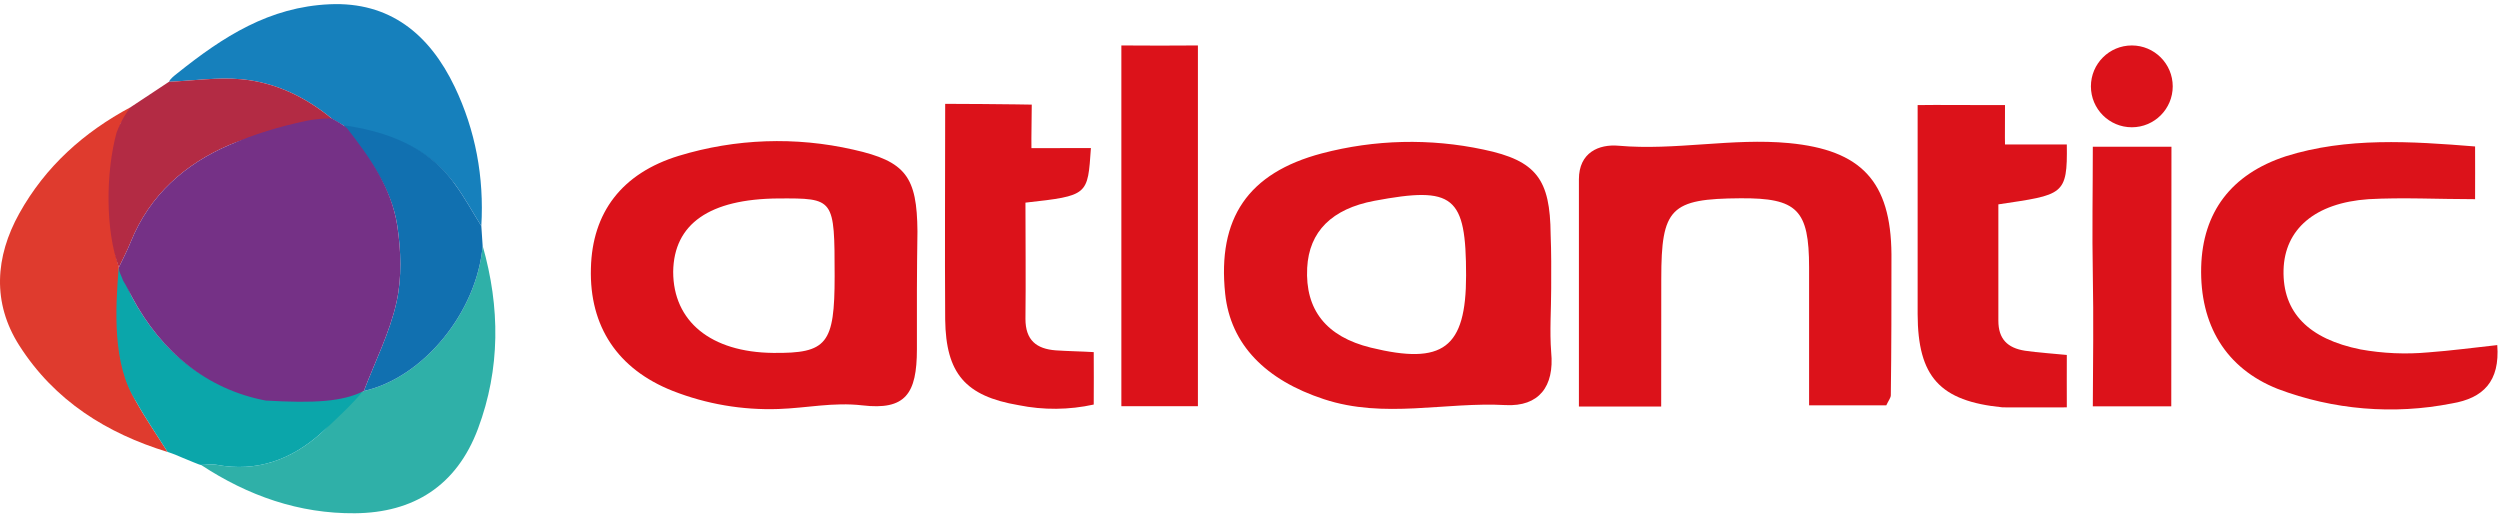
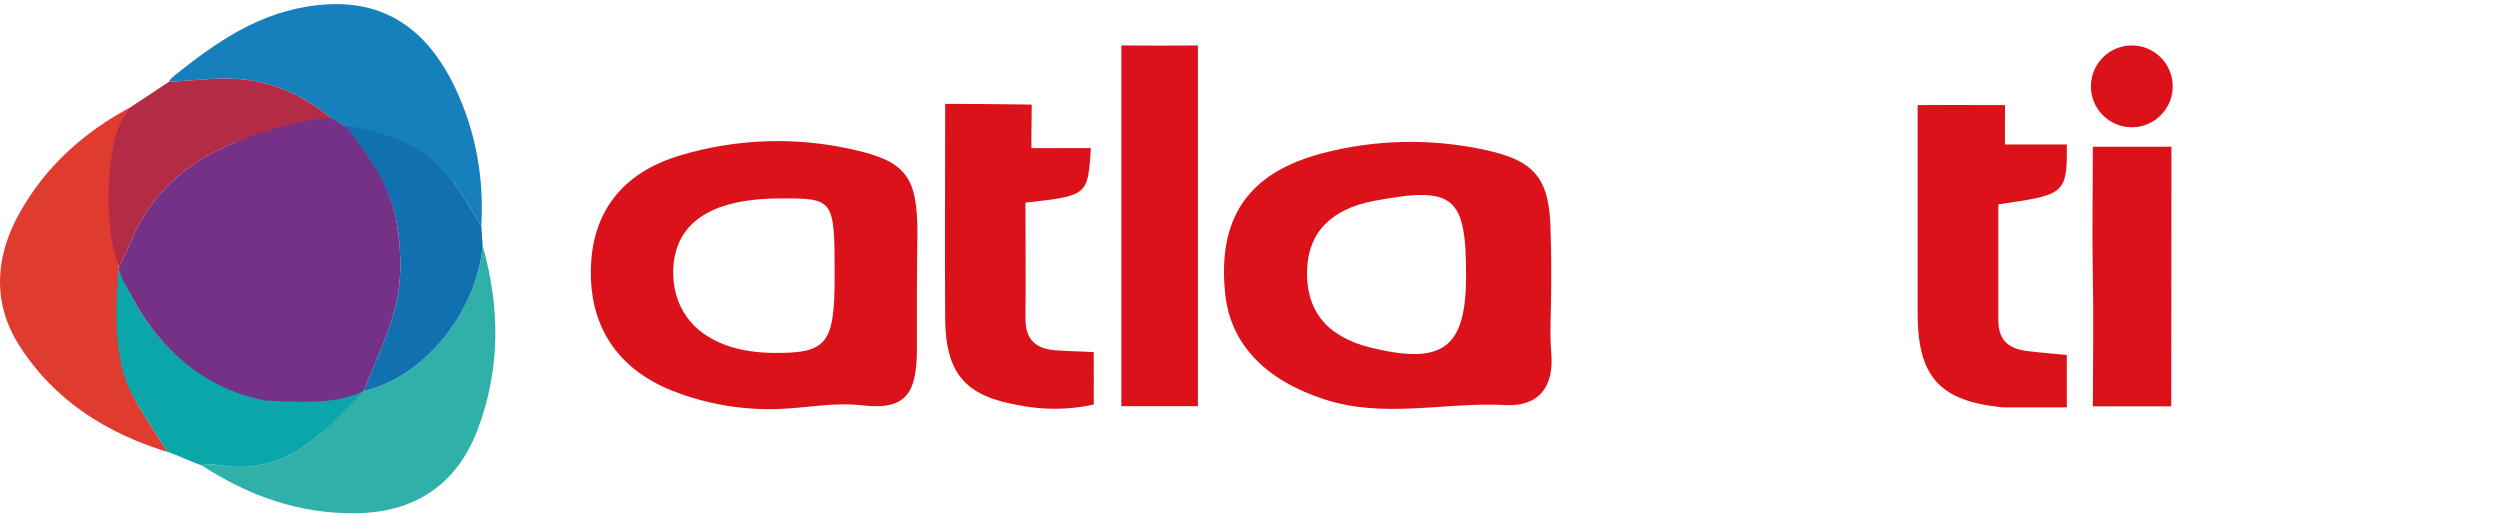
<svg xmlns="http://www.w3.org/2000/svg" width="275" height="57" viewBox="0 0 275 57" fill="none">
  <path d="M170.63 31.74C170.63 34.06 170.45 36.41 170.63 38.74C171 42.54 169.26 44.74 165.63 44.56C158.96 44.19 152.26 46.1 145.63 43.91C139.23 41.81 135.36 37.91 134.77 32.32C133.9 24 137.28 19.02 145.41 16.87C151.219 15.342 157.305 15.198 163.18 16.45C169.03 17.67 170.52 19.74 170.57 25.79C170.65 27.75 170.64 29.74 170.63 31.74V31.74ZM161.27 30.3C161.27 21.54 159.92 20.45 151.18 22.09C146.51 22.97 144 25.46 143.79 29.46C143.55 34.09 145.9 37.04 150.79 38.24C158.73 40.18 161.27 38.3 161.27 30.3V30.3Z" fill="#DC121A" />
  <path d="M100.86 31.94V38.41C100.86 43.36 99.58 45.14 94.86 44.59C91.66 44.22 88.71 44.89 85.64 44.99C81.665 45.129 77.703 44.452 74 43C67.95 40.61 64.82 35.91 65 29.52C65.14 23.38 68.4 19.06 74.67 17.14C80.901 15.242 87.52 15.008 93.87 16.46C99.66 17.75 100.87 19.46 100.92 25.46C100.887 27.62 100.867 29.78 100.86 31.94ZM91.81 30.37C91.8 21.8 91.8 21.8 85.6 21.83C78.05 21.89 74.12 24.62 74.05 29.89C74.05 35.35 78.19 38.75 85.05 38.82C90.98 38.88 91.81 37.85 91.81 30.37V30.37Z" fill="#DC121A" />
-   <path d="M182.73 44.72H173.68V19.72C173.68 16.78 175.87 15.84 178.04 16.03C184.32 16.58 190.53 15.15 196.79 15.74C204.73 16.5 208 19.94 208.06 27.98C208.06 33.15 208.06 38.31 207.99 43.47C207.99 43.76 207.74 44.05 207.49 44.59H199C199 39.59 199 34.51 199 29.43C199 23.07 197.7 21.77 191.46 21.81C183.75 21.86 182.74 22.88 182.74 30.66L182.73 44.72Z" fill="#DC121A" />
-   <path d="M272.26 16.111C272.272 17.951 272.261 20.051 272.26 21.91C268.14 21.91 264.32 21.7 260.53 21.91C254.62 22.32 251.31 25.23 251.19 29.69C251.07 34.37 253.95 37.29 259.67 38.44C262.131 38.881 264.64 38.988 267.13 38.76C269.59 38.58 272.03 38.25 274.7 37.96C275 41.96 273.16 43.8 269.7 44.38C263.292 45.644 256.659 45.09 250.55 42.78C244.82 40.51 241.97 35.72 242.13 29.36C242.29 23.36 245.42 19.16 251.44 17.19C258.13 15.08 265.21 15.541 272.26 16.111V16.111Z" fill="#DC121A" />
  <path d="M113.459 16.292C114.042 16.297 118.99 16.284 120 16.29C119.64 21.48 119.75 21.52 112.8 22.29C112.8 26.5 112.85 30.79 112.8 35.08C112.8 37.42 114.01 38.38 116.14 38.54C117.45 38.63 119.03 38.653 120.31 38.733C120.321 39.414 120.322 43.625 120.31 44.5C117.592 45.098 114.778 45.122 112.05 44.57C106.17 43.57 104.05 41.07 103.97 35.15C103.92 27.5 103.97 19.203 103.97 11.423C107.134 11.443 109.298 11.441 111.67 11.48C112.506 11.488 113.094 11.507 113.493 11.508C113.497 12.656 113.433 15.206 113.459 16.292V16.292Z" fill="#DC121A" />
  <path d="M227.35 39.045C227.336 40.812 227.351 42.626 227.35 44.81C224.83 44.81 222.579 44.822 220.29 44.81C213.36 44.13 210.96 41.44 210.94 34.55C210.94 27.08 210.94 19.11 210.94 11.56C213.116 11.528 216.329 11.559 218.7 11.56C219.018 11.562 220.104 11.561 220.55 11.56C220.56 12.566 220.525 15.34 220.55 15.89H227.35C227.43 21.513 226.97 21.41 219.82 22.48V35.28C219.82 37.28 220.82 38.28 222.75 38.58C224.18 38.79 225.857 38.893 227.35 39.045Z" fill="#DC121A" />
  <path d="M131.77 44.68H123.35V5C126.577 5.022 128.593 5.022 131.77 5V44.68Z" fill="#DC121A" />
  <path d="M238.84 44.7H230.21C230.237 39.711 230.3 34.98 230.21 30.22C230.12 25.46 230.21 20.98 230.21 16.14H238.86L238.84 44.7Z" fill="#DC121A" />
  <path d="M234.5 14C236.985 14 239 11.985 239 9.5C239 7.015 236.985 5 234.5 5C232.015 5 230 7.015 230 9.5C230 11.985 232.015 14 234.5 14Z" fill="#DC121A" />
  <path fill-rule="evenodd" clip-rule="evenodd" d="M53.09 27.029C55.02 33.794 55.047 40.56 52.583 47.149C50.221 53.471 45.449 56.402 39.05 56.459C32.899 56.513 27.292 54.543 22.118 51.145C22.693 51.135 23.286 51.026 23.842 51.13C28.248 51.957 32.06 50.576 35.351 47.613C36.488 46.589 37.294 45.167 38.252 43.927C38.842 43.622 39.432 43.316 40.021 43.011C46.565 41.543 52.46 34.334 53.09 27.029" fill="#2FB0A8" />
-   <path fill-rule="evenodd" clip-rule="evenodd" d="M2.115 37.994C-0.872 33.305 -0.535 28.253 2.121 23.479C5.012 18.284 9.257 14.524 14.361 11.794C14.173 12.445 13.732 13.125 13.316 13.507C11.764 17.768 11.754 25.054 13.075 29.408C13.091 29.994 13.108 30.58 13.124 31.166C12.76 35.64 12.69 40.087 14.95 44.138C16.019 46.054 17.268 47.861 18.435 49.717C11.763 47.671 6.007 44.102 2.115 37.994V37.994Z" fill="#DF3B2E" />
+   <path fill-rule="evenodd" clip-rule="evenodd" d="M2.115 37.994C-0.872 33.305 -0.535 28.253 2.121 23.479C5.012 18.284 9.257 14.524 14.361 11.794C14.173 12.445 13.732 13.125 13.316 13.507C11.764 17.768 11.754 25.054 13.075 29.408C12.76 35.64 12.69 40.087 14.95 44.138C16.019 46.054 17.268 47.861 18.435 49.717C11.763 47.671 6.007 44.102 2.115 37.994V37.994Z" fill="#DF3B2E" />
  <path fill-rule="evenodd" clip-rule="evenodd" d="M19.466 8.094C24.584 3.995 29.635 0.763 36.269 0.469C42.84 0.178 47.228 3.722 50.018 9.556C52.305 14.34 53.262 19.495 52.946 24.867C51.973 23.312 51.093 21.683 50.008 20.217C47.041 16.209 42.8 14.744 38.215 14.04C37.659 13.723 37.104 13.405 36.549 13.088C33.597 10.648 30.239 9.046 26.515 8.714C23.899 8.482 21.232 8.88 18.588 8.997C18.718 8.663 19.229 8.283 19.466 8.094V8.094Z" fill="#1680BC" />
  <path fill-rule="evenodd" clip-rule="evenodd" d="M26.515 8.714C30.239 9.046 33.597 10.648 36.549 13.088C35.852 13.395 35.181 13.83 34.455 13.985C31.37 14.647 28.069 14.72 25.22 15.947C20.422 18.013 16.473 21.401 14.37 26.637C13.99 27.584 13.509 28.486 13.075 29.408C11.588 25.343 11.618 19.019 12.819 14.596C13.324 13.25 13.88 12.404 14.361 11.794C15.77 10.862 17.179 9.929 18.588 8.997C21.232 8.88 23.899 8.482 26.515 8.714V8.714Z" fill="#B32B44" />
  <path fill-rule="evenodd" clip-rule="evenodd" d="M37.774 13.779C42.484 14.428 47.142 16.141 50.008 20.217C51.093 21.682 51.973 23.312 52.947 24.867C52.994 25.588 53.042 26.308 53.09 27.029C52.46 34.334 46.565 41.543 40.022 43.011C41.259 39.763 42.869 36.604 43.617 33.239C44.215 30.549 44.118 27.547 43.695 24.79C43.06 20.652 40.514 17.263 37.958 14.079L37.774 13.779Z" fill="#1170B0" />
  <path fill-rule="evenodd" clip-rule="evenodd" d="M14.95 44.138C12.346 40.097 12.691 33.967 13.054 29.494C13.527 29.995 14.207 32.091 14.524 32.683C17.753 38.716 22.613 42.586 29.078 43.822C32.043 44.388 36.873 43.005 39.936 43.008C38.979 44.248 36.487 46.589 35.351 47.613C32.06 50.577 28.248 51.957 23.842 51.13C23.286 51.026 22.693 51.135 22.118 51.144C21.98 51.167 20.73 50.605 20.108 50.365C19.624 50.147 18.973 49.879 18.435 49.717C17.268 47.861 16.019 46.054 14.95 44.138Z" fill="#0BA6AA" />
  <path fill-rule="evenodd" clip-rule="evenodd" d="M20.049 50.203C20.622 50.475 21.194 50.748 21.767 51.02C21.194 50.748 20.622 50.475 20.049 50.203Z" fill="#2FB0A8" />
  <path fill-rule="evenodd" clip-rule="evenodd" d="M29.217 44.06C22.752 42.824 17.753 38.717 14.524 32.683C14.207 32.091 13.92 31.473 13.546 30.875C13.288 30.152 13.091 29.994 13.075 29.408C13.509 28.486 13.99 27.584 14.37 26.637C16.473 21.401 20.422 18.014 25.22 15.947C28.069 14.72 30.61 13.952 33.694 13.291C34.421 13.135 35.804 12.98 36.55 13.051C37.106 13.368 37.783 13.732 38.191 14.125C40.699 17.352 43.06 20.652 43.695 24.79C44.118 27.547 44.215 30.549 43.617 33.238C42.869 36.605 41.259 39.763 40.022 43.011C37.697 44.178 34.66 44.376 29.217 44.06V44.06Z" fill="#753186" />
</svg>